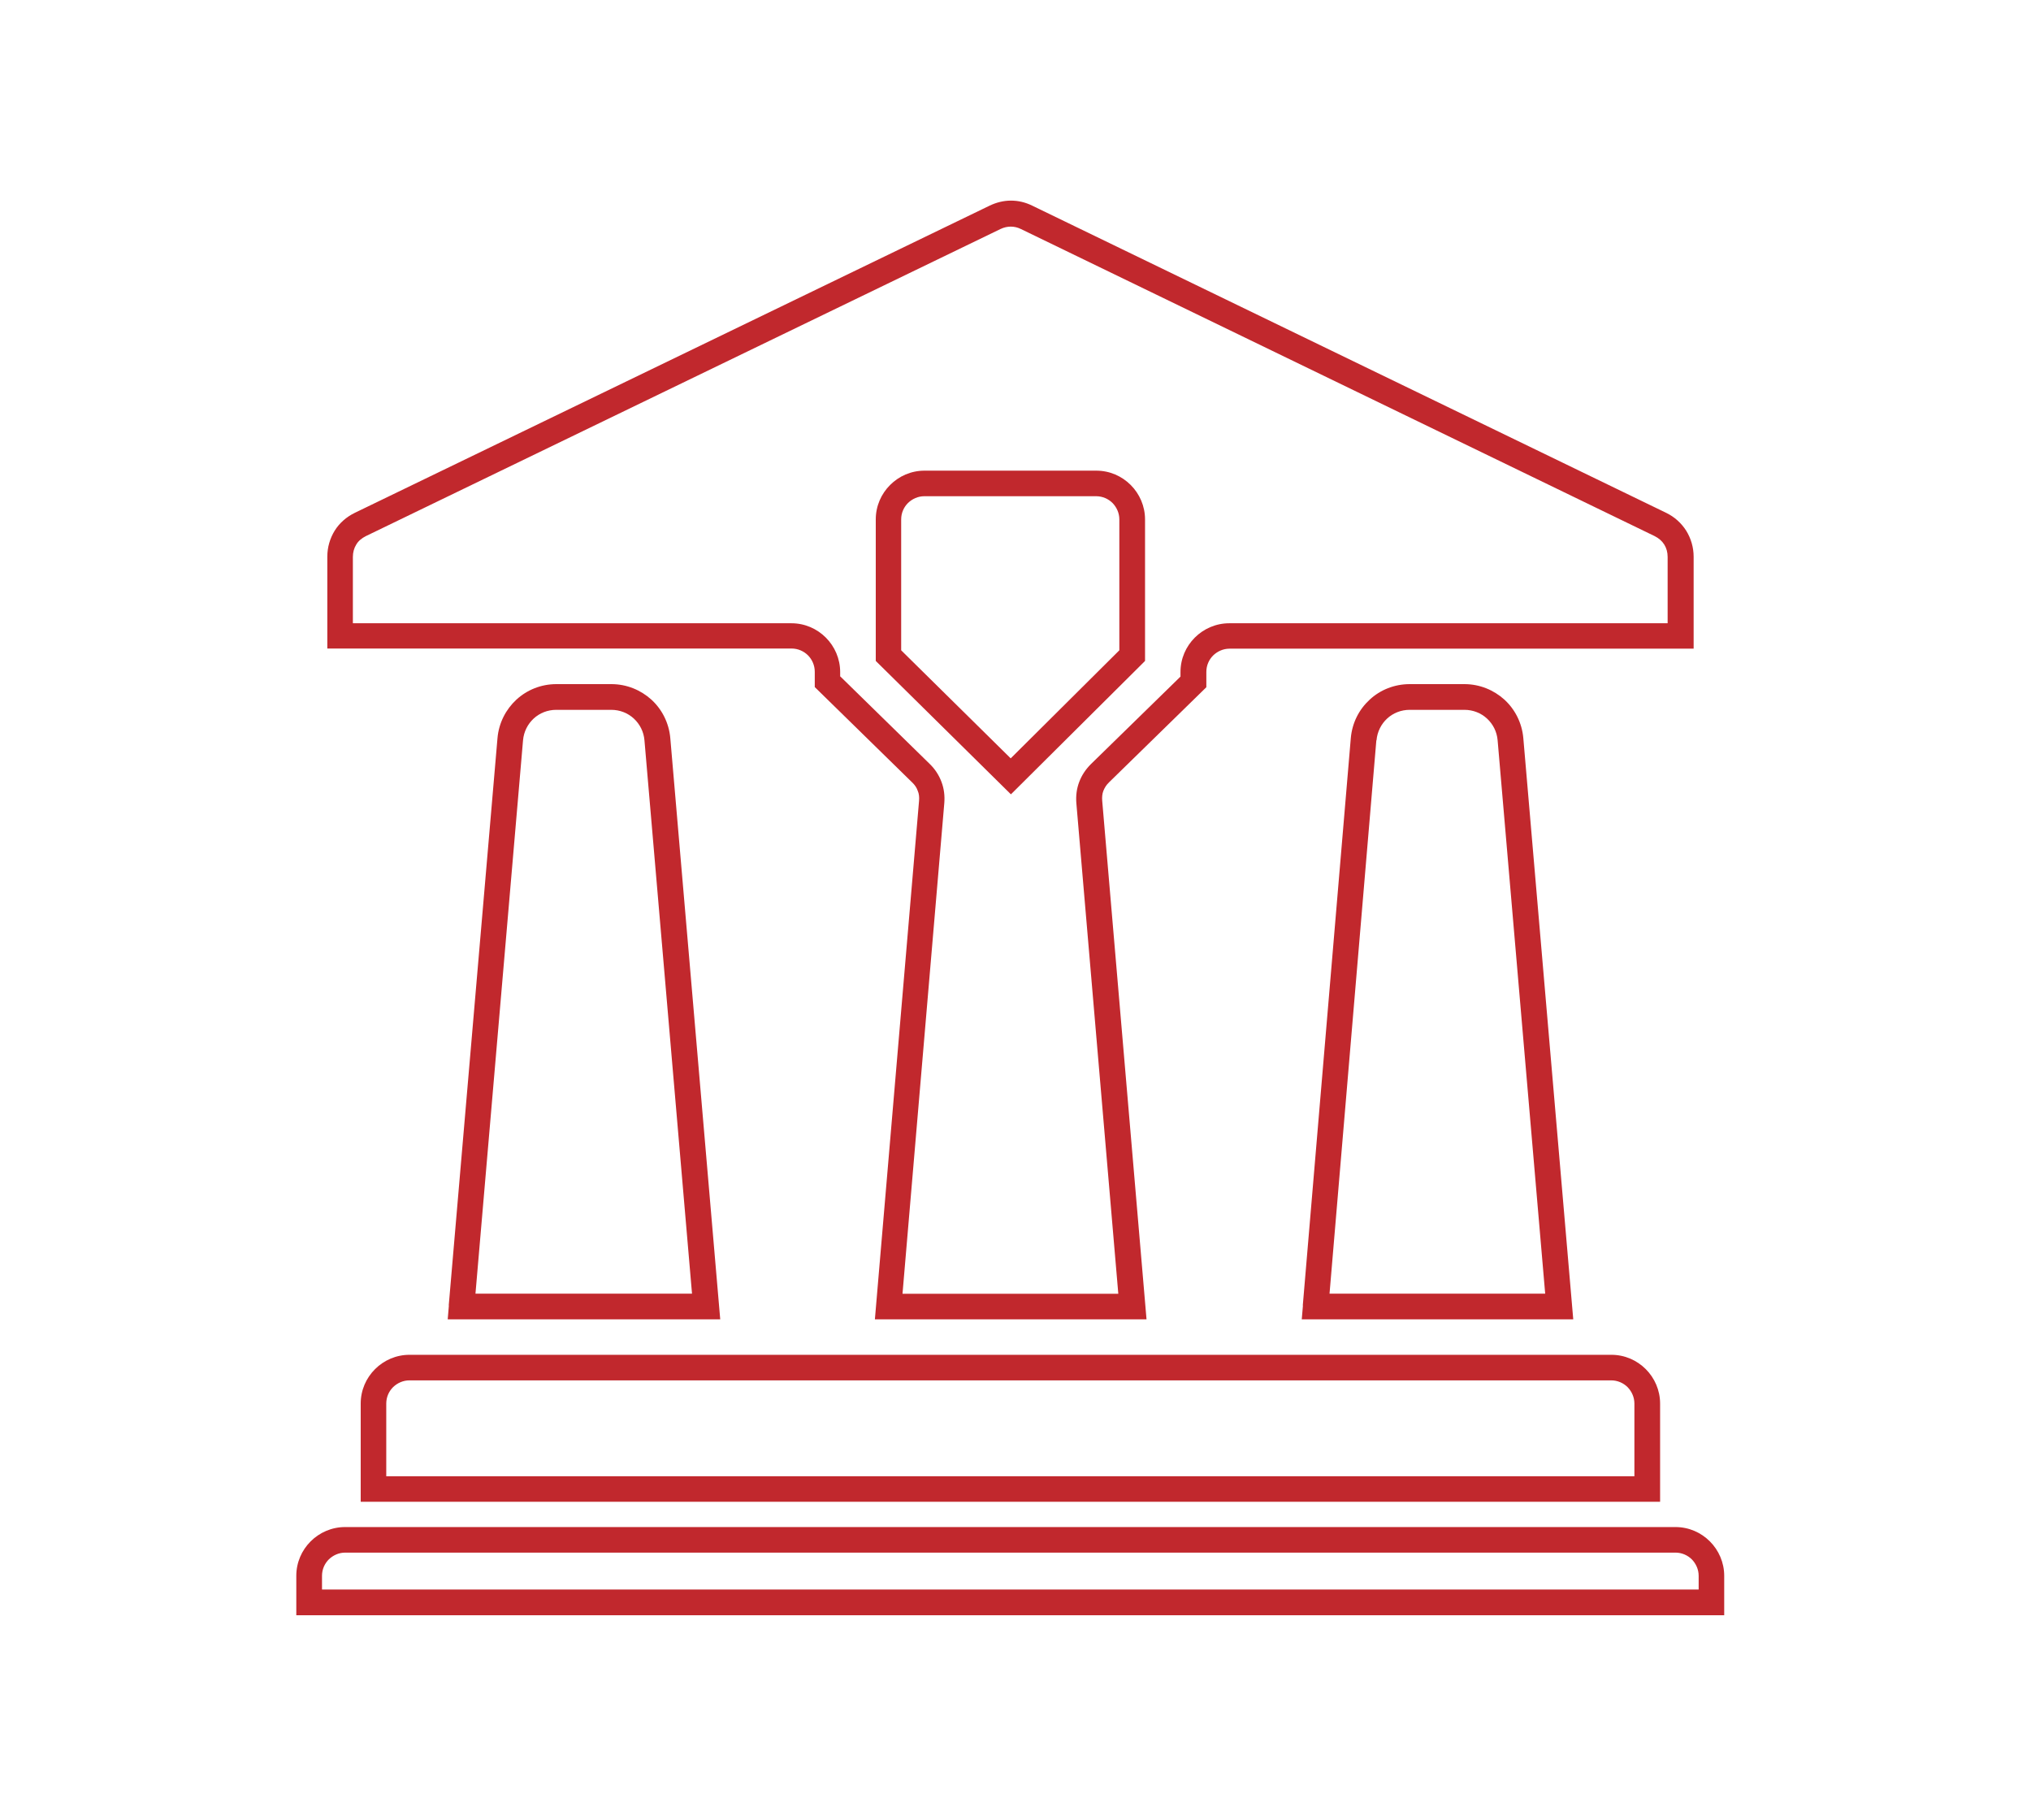
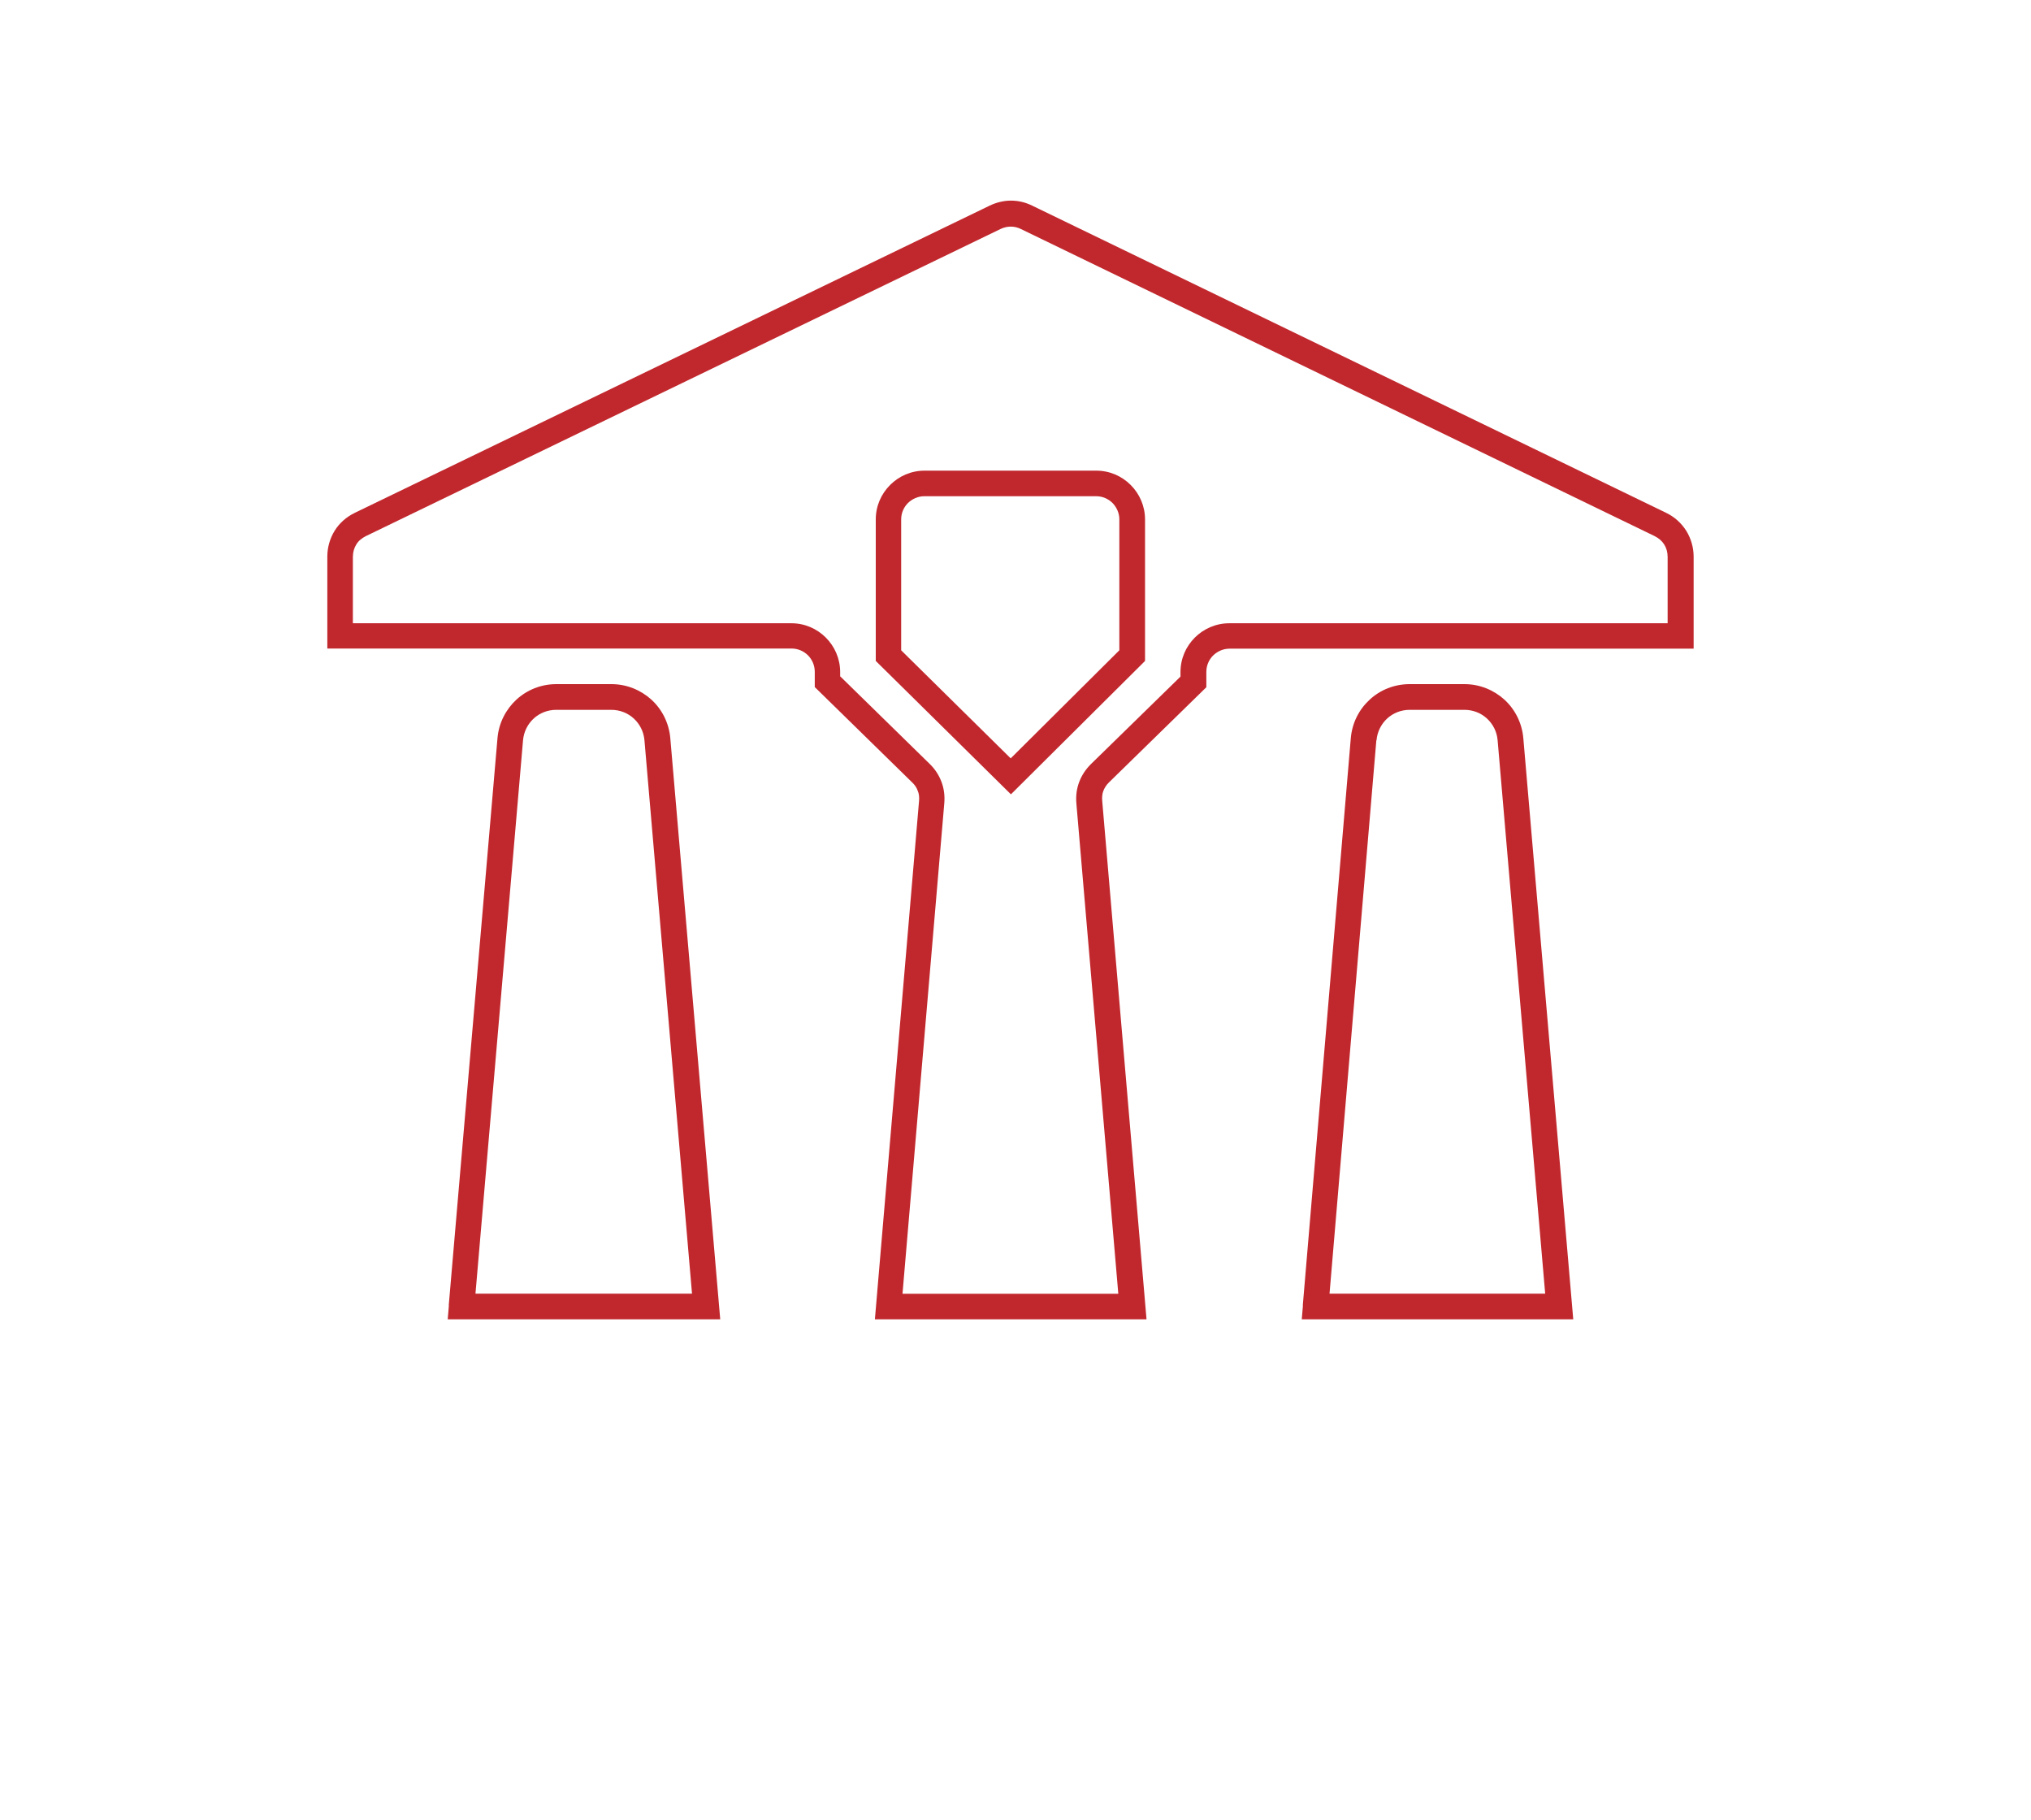
<svg xmlns="http://www.w3.org/2000/svg" id="Layer_1" version="1.1" viewBox="0 0 137.5 123.22">
  <defs>
    <style> .st0 { fill: #c1282d; } </style>
  </defs>
  <path class="st0" d="M35.41,50.11l-3.22,37.46h14.66l-3.22-37.46c-.05-.59-.32-1.1-.72-1.47-.4-.37-.94-.59-1.53-.59h-3.72c-.59,0-1.13.22-1.53.59-.4.37-.67.89-.72,1.47h0ZM30.38,88.37l3.3-38.4c.09-1.04.57-1.95,1.28-2.61.72-.66,1.67-1.05,2.71-1.05h3.72c1.04,0,1.99.4,2.71,1.05.71.65,1.19,1.57,1.28,2.61l3.38,39.34h-18.45l.08-.94h0Z" />
  <path class="st0" d="M93.18,50.11l-3.17,37.46h14.6l-3.22-37.46c-.05-.59-.32-1.1-.72-1.47-.4-.37-.94-.59-1.53-.59h-3.7c-.59,0-1.13.22-1.53.59-.4.37-.67.89-.72,1.48h0ZM88.2,88.37l3.25-38.4c.09-1.04.56-1.95,1.28-2.61.71-.66,1.67-1.05,2.71-1.05h3.7c1.04,0,1.99.4,2.71,1.05.71.65,1.19,1.57,1.28,2.61l3.38,39.34h-18.38l.08-.94h0Z" />
-   <path class="st0" d="M26.15,99.93h84.5v-4.92c0-.43-.18-.82-.46-1.11-.28-.28-.68-.46-1.11-.46H27.72c-.43,0-.82.18-1.11.46-.28.28-.46.67-.46,1.11v4.92h0ZM111.52,101.66H24.42v-6.65c0-.91.37-1.73.97-2.33.6-.6,1.43-.97,2.33-.97h81.37c.91,0,1.73.37,2.33.97h0c.6.6.97,1.43.97,2.33v6.65h-.87Z" />
-   <path class="st0" d="M21.8,107.6h93.2v-.93c0-.43-.18-.82-.46-1.11-.28-.28-.68-.46-1.11-.46H23.37c-.43,0-.82.18-1.11.46-.28.28-.46.67-.46,1.11v.93h0ZM115.87,109.34H20.06v-2.67c0-.91.37-1.73.97-2.33.6-.6,1.43-.97,2.33-.97h90.07c.91,0,1.73.37,2.33.97h0c.6.6.97,1.43.97,2.33v2.67h-.87Z" />
  <path class="st0" d="M56.89,45.79l6.06,5.93c.36.35.62.76.79,1.21.17.45.23.93.19,1.43l-2.83,33.22h14.61l-2.84-33.21c-.04-.5.02-.98.19-1.43.17-.45.43-.85.79-1.21l6.07-5.93v-.31c0-.91.37-1.73.97-2.33.6-.6,1.43-.97,2.33-.97h29.68v-4.49c0-.32-.08-.6-.23-.84-.15-.24-.37-.43-.65-.57l-42.91-20.79c-.22-.11-.46-.16-.68-.16-.22,0-.46.05-.69.16l-42.97,20.79c-.28.14-.51.33-.65.57-.15.24-.23.53-.23.84v4.49h29.69c.91,0,1.73.37,2.33.97h0c.6.6.97,1.43.97,2.33v.31h0ZM61.74,52.95l-6.58-6.44v-1.04c0-.43-.18-.83-.46-1.11-.28-.28-.68-.46-1.11-.46h-31.43v-6.22c0-.64.18-1.24.5-1.76.32-.51.79-.93,1.37-1.21l42.97-20.79c.46-.22.95-.34,1.44-.34.49,0,.97.11,1.44.34l42.91,20.79c.58.28,1.04.7,1.37,1.22.32.52.5,1.12.5,1.76v6.22h-31.42c-.43,0-.82.18-1.11.46-.28.28-.46.67-.46,1.11v1.04l-6.59,6.44c-.18.17-.3.37-.38.57-.08.2-.1.43-.08.68l3,35.1h-18.39l2.99-35.1c.02-.25,0-.48-.09-.68-.07-.21-.2-.4-.38-.57h0ZM77.27,44.99l-8.83,8.78-9.15-9.03v-9.58c0-.91.37-1.73.97-2.33.6-.6,1.42-.97,2.33-.97h11.63c.91,0,1.73.37,2.33.97h0c.6.6.97,1.43.97,2.33v9.58l-.26.26h0ZM68.43,51.33l7.35-7.31v-8.86c0-.43-.18-.82-.46-1.11-.28-.28-.68-.46-1.11-.46h-11.63c-.43,0-.82.18-1.11.46-.28.28-.46.67-.46,1.11v8.86l7.41,7.31Z" />
</svg>